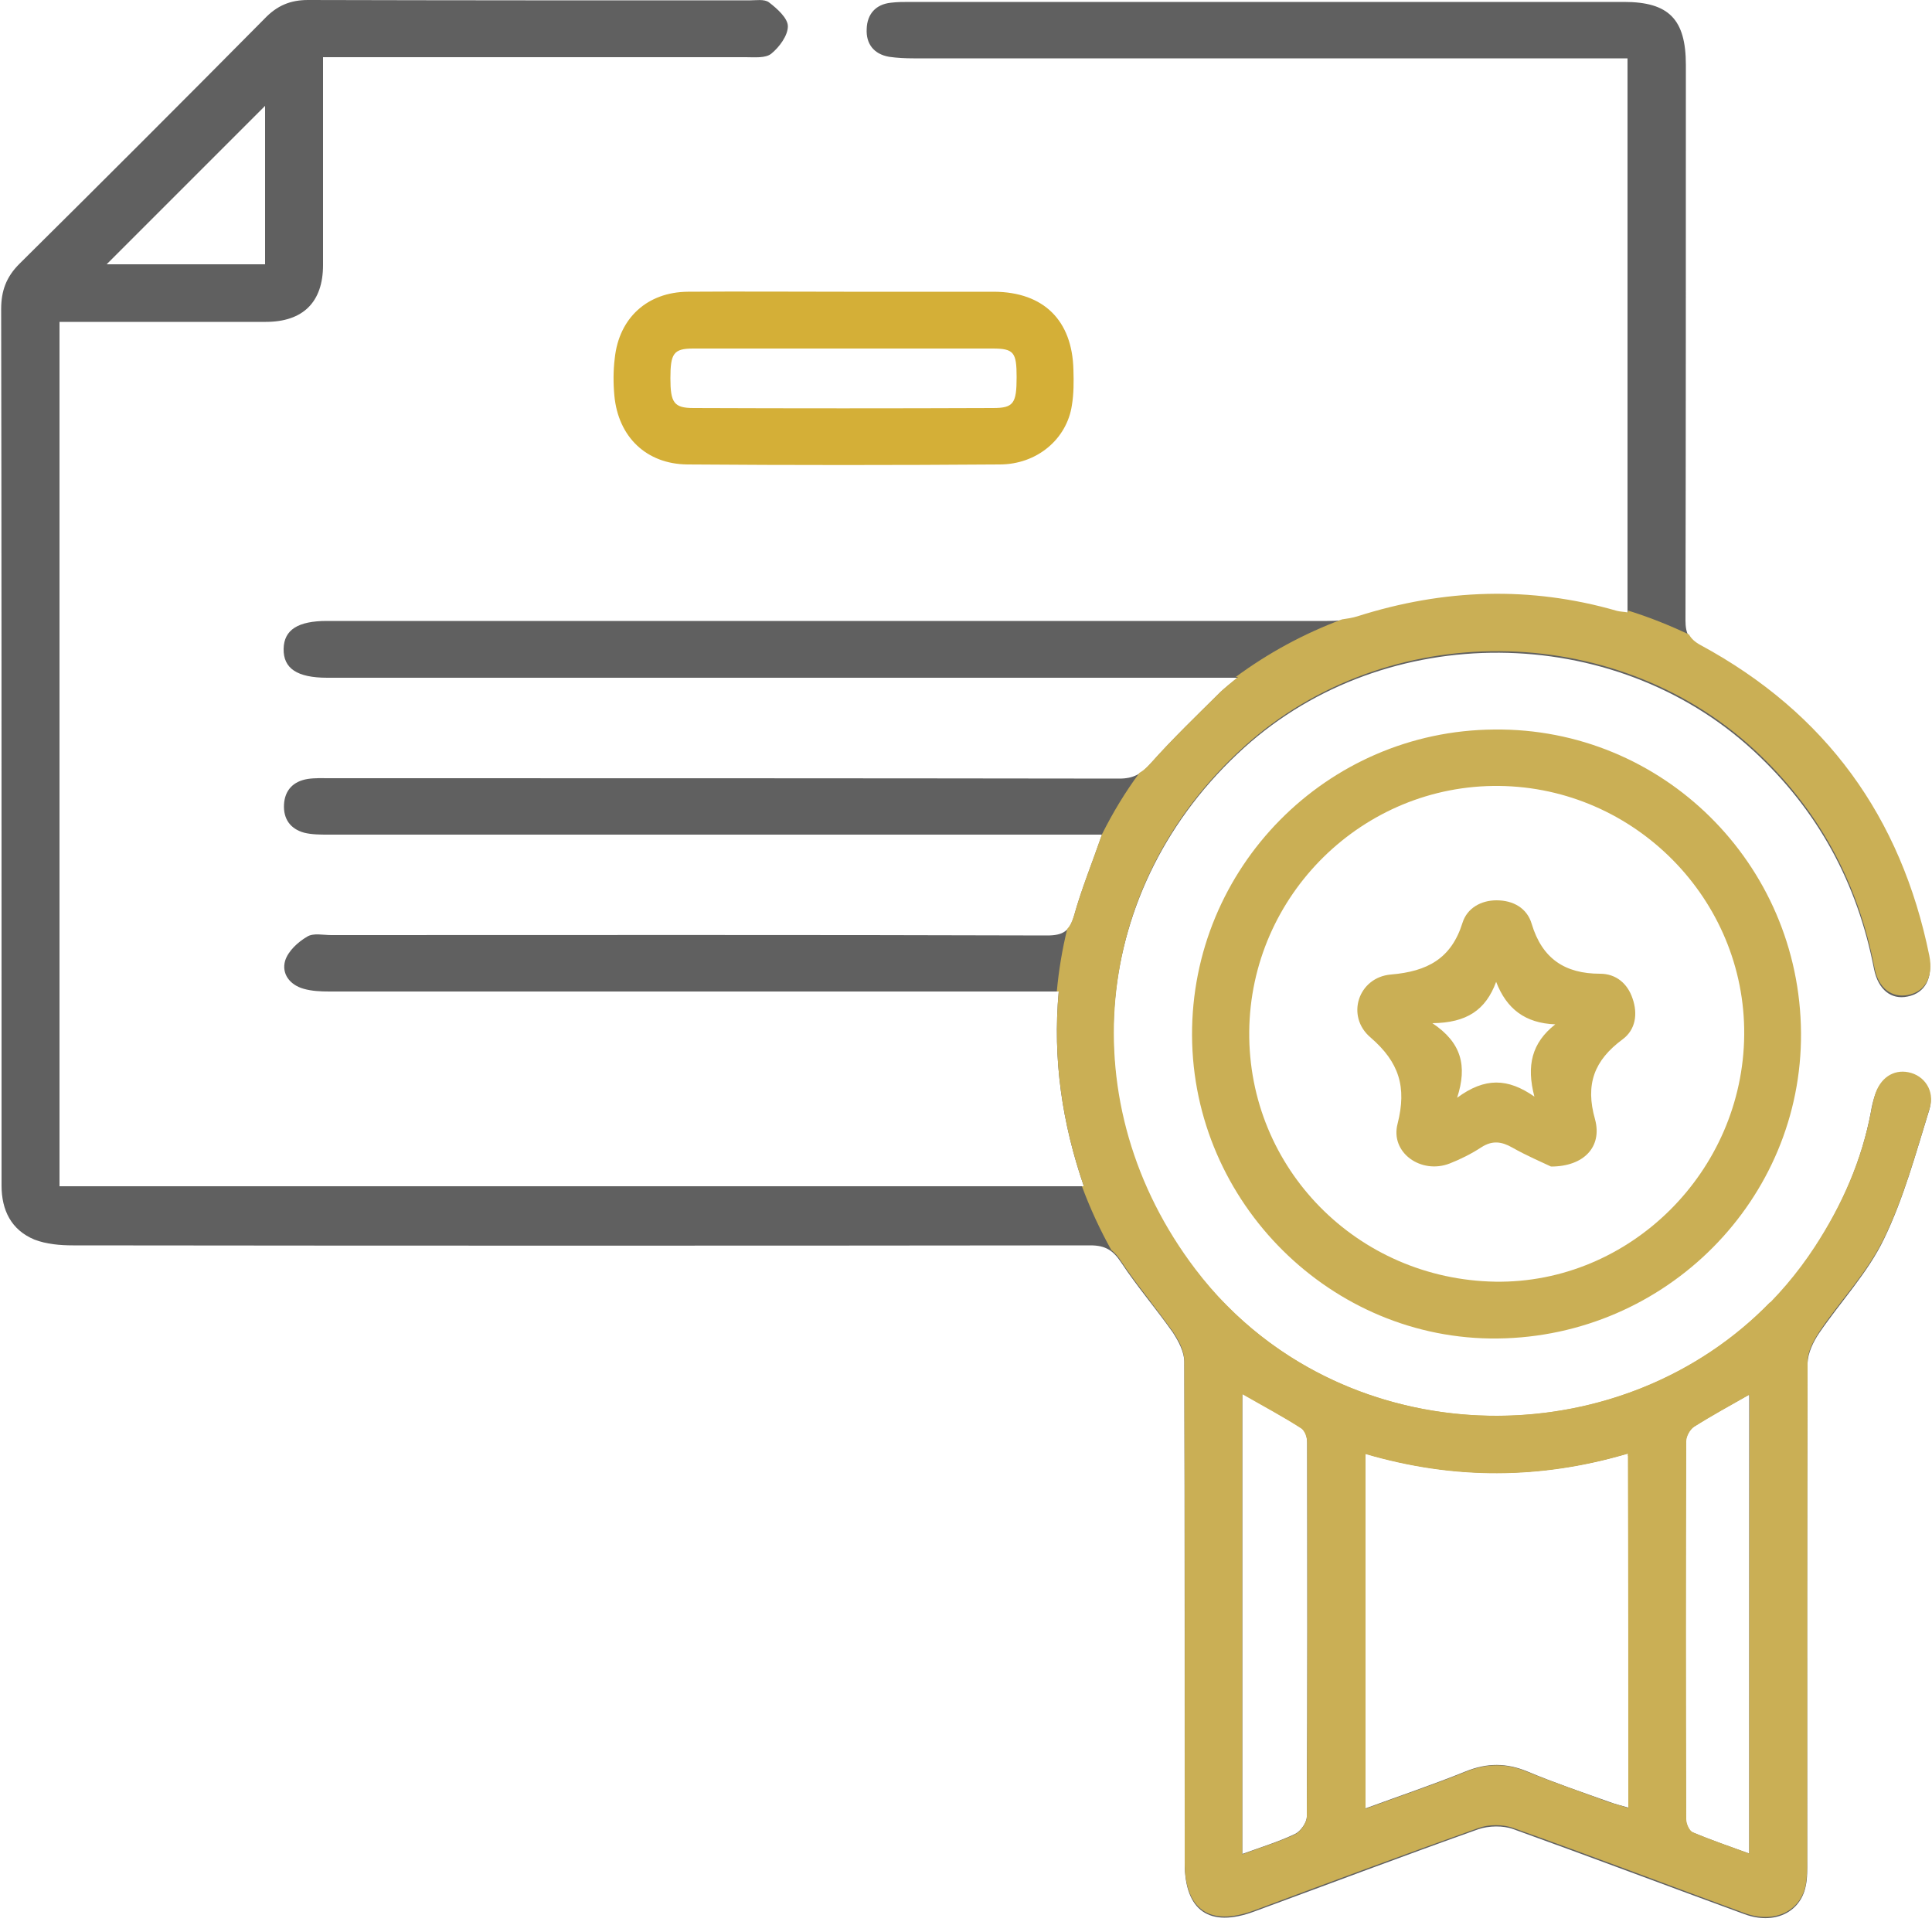
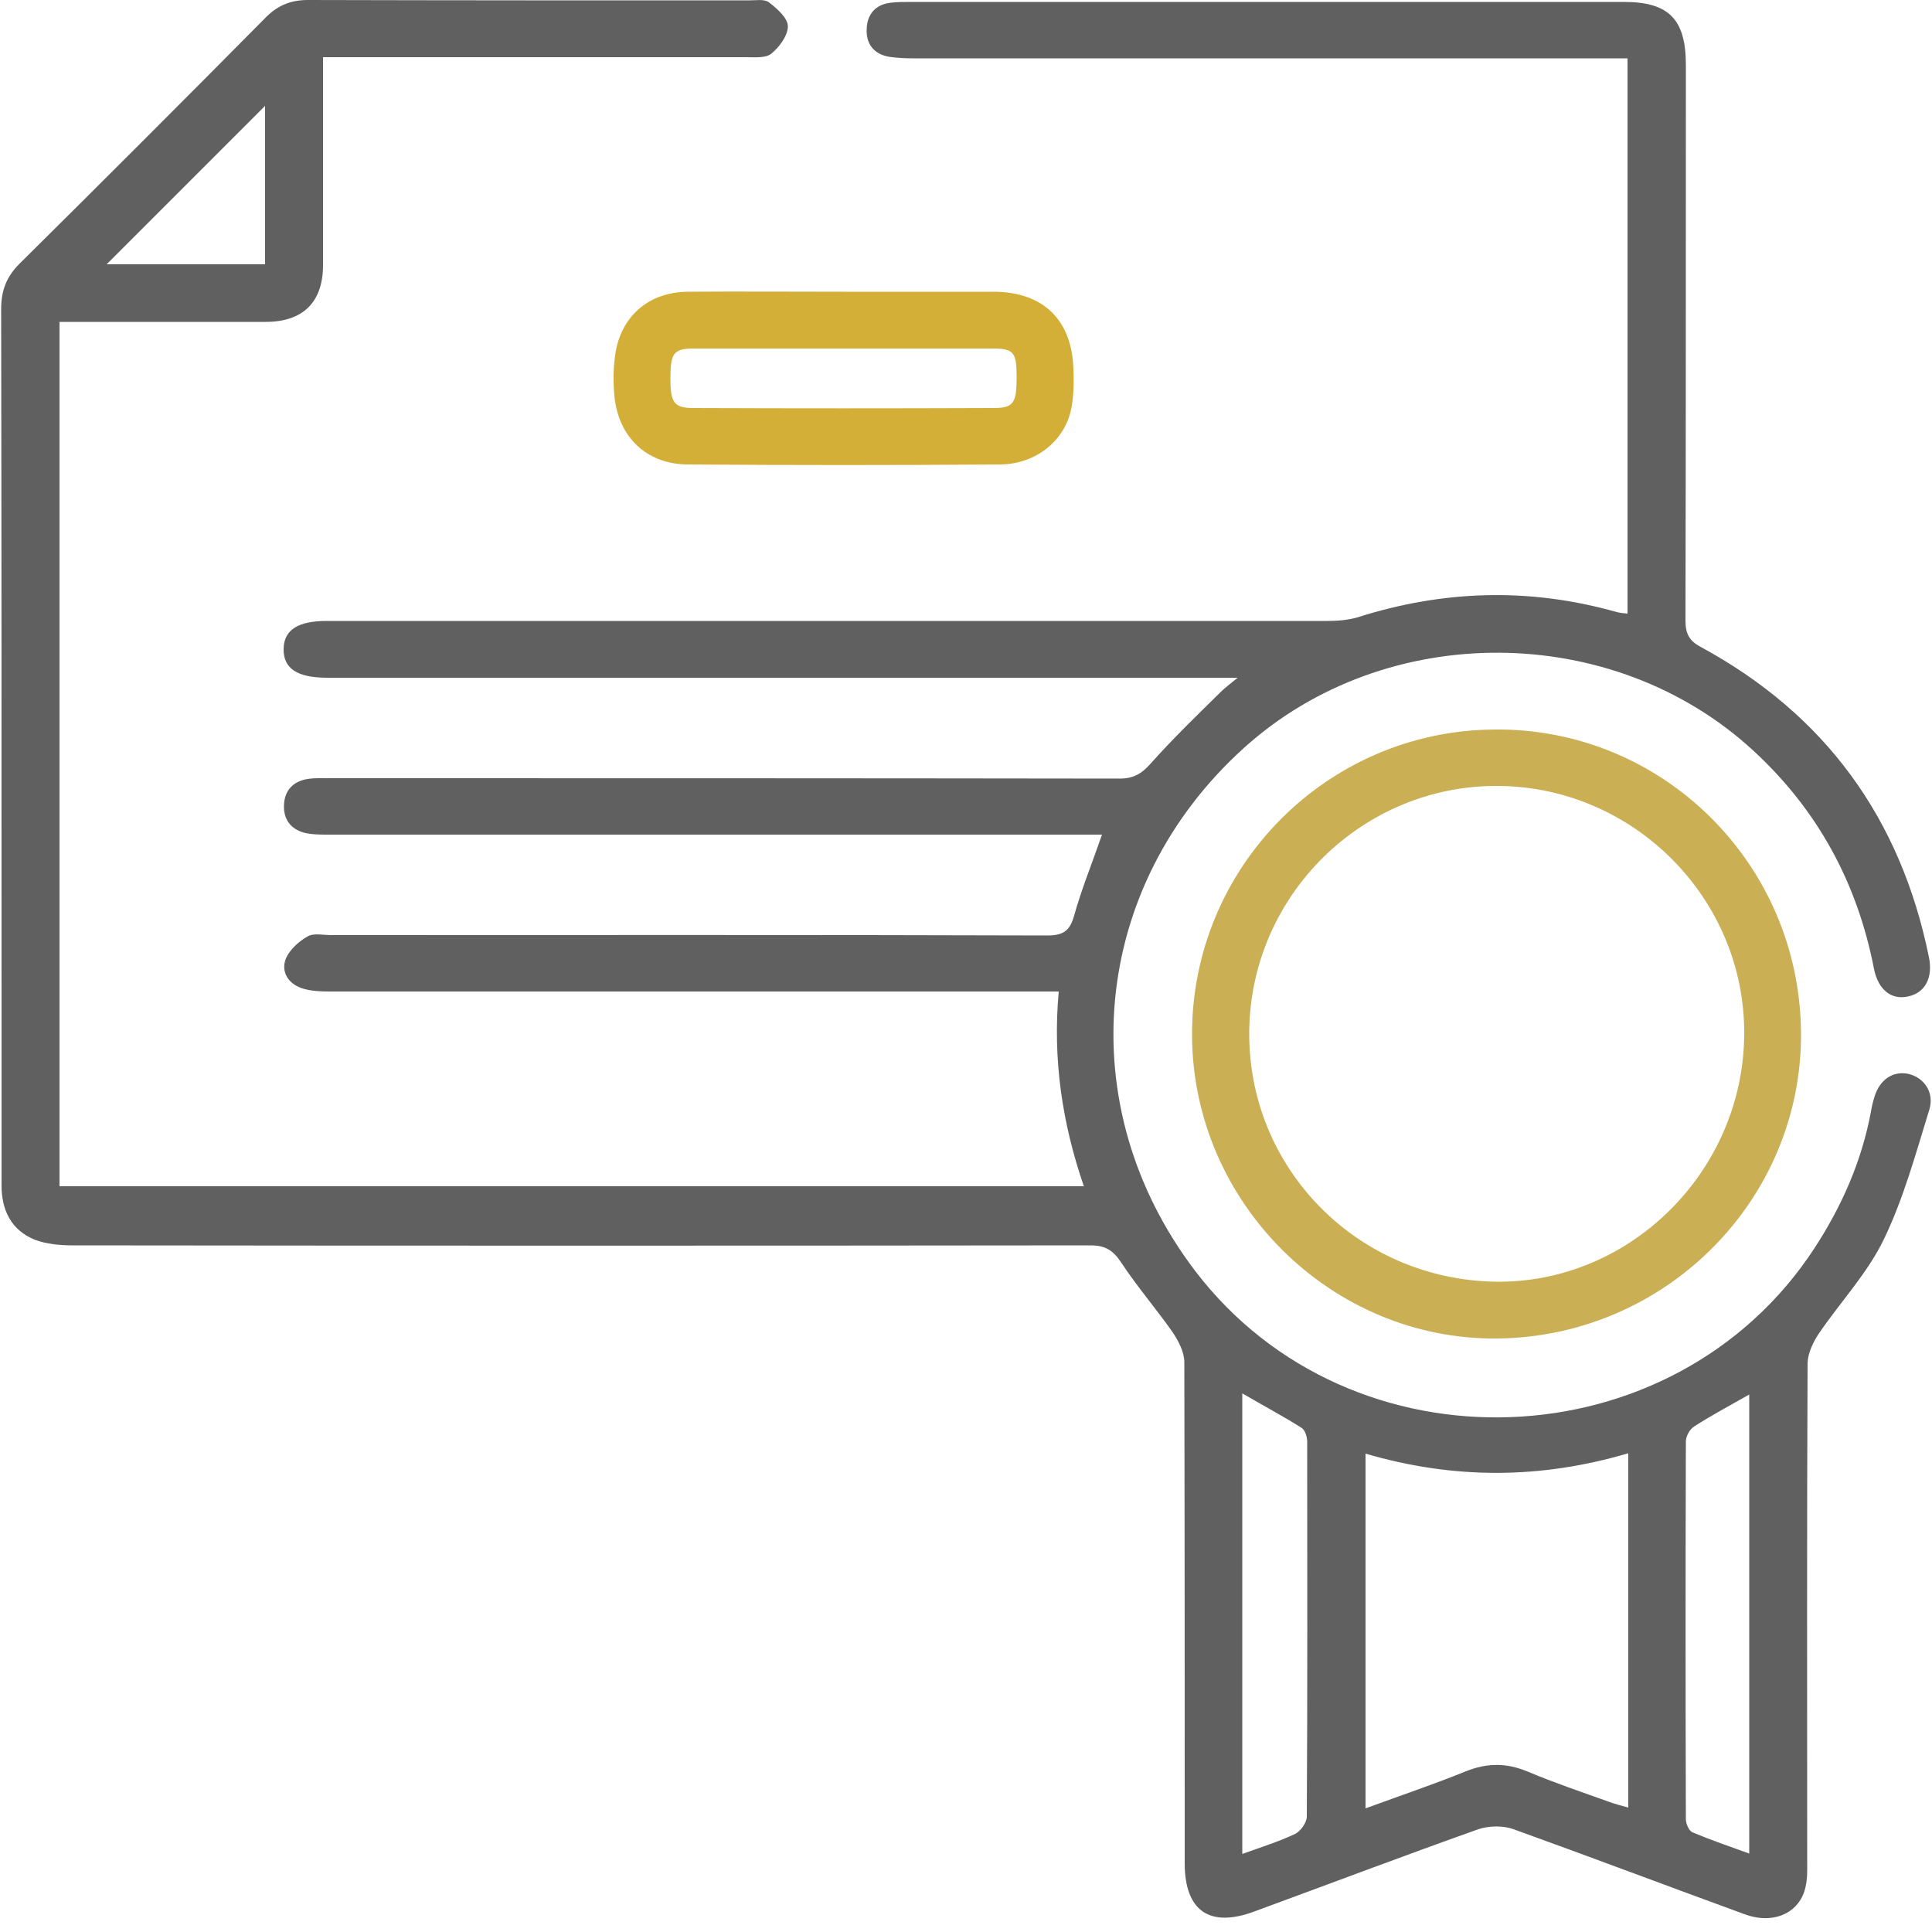
<svg xmlns="http://www.w3.org/2000/svg" version="1.1" id="Layer_2" x="0" y="0" viewBox="0 0 500 500" style="enable-background:new 0 0 500 500" xml:space="preserve">
  <style>.st1{fill:#caaf55}</style>
  <path d="M83.6 14.8v53.8c0 9.6-5.2 14.7-14.8 14.7H15.4V307h265.1c-5.6-16.3-8.1-32.8-6.5-50.4H85.3c-2.3 0-4.6-.1-6.7-.7-3.6-1-5.8-3.9-4.8-7.3.8-2.5 3.3-4.8 5.7-6.2 1.6-1 4.1-.4 6.2-.4 61.8 0 123.5-.1 185.3.1 4.2 0 5.9-1.2 7-5.2 1.9-6.8 4.6-13.4 7.2-20.9H85c-2.1 0-4.3 0-6.3-.5-3.6-1-5.4-3.6-5.2-7.3.2-3.7 2.4-6 6.1-6.6 1.9-.3 3.9-.2 5.8-.2 68.1 0 136.2 0 204.3.1 3.6 0 5.7-1.2 8.1-3.9 5.7-6.4 11.9-12.4 18-18.4 1.1-1.1 2.3-2 4.5-3.8H84.7c-7.8 0-11.4-2.4-11.3-7.5.1-4.9 3.7-7.2 11.2-7.2h258.9c2.6 0 5.2-.2 7.7-.9 22.3-7.1 44.6-7.8 67.2-1.4.8.2 1.6.3 2.8.4V15.1H236.4c-2.1 0-4.2-.1-6.3-.4-4-.7-6-3.4-5.8-7.2.1-3.8 2.3-6.4 6.3-6.8 1.6-.2 3.2-.2 4.9-.2h184.8c11.6 0 16 4.5 16 16.3 0 47.9 0 95.9-.1 143.8 0 3.3.9 5.2 3.9 6.8 32.3 17.5 51.8 44.4 59.1 80.3 1.1 5.4-1 9.3-5.5 10.2-4.2.9-7.6-1.7-8.7-7.1-4.3-22.2-14.5-41.1-31.2-56.5-36.3-33.5-95.1-33.9-131.8-.8-39.8 35.9-45.1 92.8-12.7 135.4 40.4 53 123.9 49.9 160.3-5.9 7.1-10.9 12.2-22.5 14.6-35.3.2-1.3.5-2.5.9-3.8 1.3-4.4 4.7-6.8 8.7-6 4.1.9 6.9 4.8 5.5 9.3-3.5 11.3-6.6 22.8-11.7 33.4-4.2 8.8-11.2 16.2-16.8 24.4-1.5 2.2-2.9 5.1-3 7.7-.2 42.9-.1 85.8-.1 128.7 0 2.3.1 4.6-.4 6.8-1.4 6.8-8.2 10-15.8 7.2-20-7.3-39.8-14.8-59.8-22-2.7-1-6.4-.9-9.1 0-19.4 6.9-38.7 14.2-58 21.3-11.6 4.3-18-.2-18-12.5 0-43.2 0-86.5-.1-129.7 0-2.6-1.5-5.4-3-7.7-4.3-6.1-9.2-11.8-13.3-18-2.1-3.2-4.1-4.5-8-4.5-87.8.1-175.5.1-263.3 0-3.3 0-6.9-.3-10-1.5-6-2.5-8.5-7.6-8.5-14v-52.7c0-58 0-116-.1-174.1 0-4.7 1.3-8.3 4.7-11.7 21.2-21 42.4-42.2 63.4-63.4C71.7 1.4 75.2 0 79.7 0c38 .1 76.1.1 114.1.1 1.8 0 4-.4 5.2.5 2.1 1.6 4.9 4.1 4.9 6.2 0 2.4-2.2 5.4-4.3 7.1-1.5 1.2-4.3.9-6.6.9H83.6zm269.8 361.4V468c9-3.3 17.6-6.2 26-9.6 5.5-2.2 10.5-2.2 16 .1 6.9 2.9 14 5.3 21 7.8 1.6.6 3.2 1 5 1.5v-91.7c-22.7 6.7-45.1 6.8-68 .1zm-31.9 103.6c5-1.8 9.5-3.2 13.7-5.2 1.4-.7 3-2.9 3-4.5.2-32.3.1-64.6.1-96.9 0-1.3-.5-3.1-1.5-3.7-4.9-3.1-10-5.8-15.3-8.9v119.2zm131.2-.1V360.9c-5.1 2.9-9.8 5.4-14.3 8.3-1.1.7-2.1 2.5-2.1 3.8-.1 32.6-.1 65.2 0 97.8 0 1.2.8 3 1.7 3.4 4.8 2 9.7 3.7 14.7 5.5zM68.6 27.4l-41 41h41v-41z" style="fill:#606060" />
  <path class="st1" d="M466.1 267.3c.3 43.1-34.9 78.6-78.5 79.1-43 .5-78.9-35.1-79.1-78.4-.2-43.4 34.8-78.9 78.2-79.2 43.5-.5 79.1 34.7 79.4 78.5zm-14.7.5c.3-35-28.3-64-63.4-64.4-35.3-.4-64.4 28.3-64.7 63.6-.3 35.4 28 64.1 63.7 64.7 34.8.5 64.1-28.5 64.4-63.9z" />
  <path d="M218.4 75.5h38.9c12.8.1 20.2 7.4 20.5 20.2.1 3.1.1 6.2-.4 9.2-1.3 8.7-9 15.3-18.7 15.3-26.9.2-53.9.2-80.8 0-10.6-.1-17.9-7.1-18.9-17.8-.3-3.2-.3-6.5.1-9.7 1.1-10.4 8.4-17.1 18.9-17.2 13.4-.1 26.9 0 40.4 0zm.5 14.7h-39.5c-5.1 0-5.9 1.3-5.9 7.7 0 6.3.9 7.7 6 7.7 25.8.1 51.6.1 77.5 0 5.3 0 6.1-1.2 6.1-8 0-6.4-.7-7.4-6.2-7.4h-38z" style="fill:#d4af37" />
-   <path class="st1" d="M487.7 320.2c5.1-10.5 8.2-22.1 11.7-33.4 1.4-4.5-1.4-8.5-5.5-9.3-3.9-.8-7.4 1.5-8.7 6-.4 1.2-.6 2.5-.9 3.8-2.4 12.8-7.5 24.4-14.6 35.3-36.4 55.8-120 58.9-160.3 5.9-32.4-42.6-27.1-99.5 12.7-135.4 36.7-33.1 95.4-32.7 131.8.8 16.7 15.4 26.9 34.3 31.2 56.5 1 5.4 4.5 7.9 8.7 7.1 4.5-.9 6.6-4.8 5.5-10.2-7.3-35.9-26.8-62.8-59.1-80.3-1.5-.8-2.5-1.7-3.1-2.8-5.1-2.4-10.3-4.5-15.8-6.2v.5c-1.2-.2-2-.2-2.8-.4-22.5-6.5-44.9-5.7-67.2 1.4-1.3.4-2.6.6-4 .8-9.9 3.7-19.1 8.7-27.5 14.9h.6c-2.2 1.8-3.4 2.8-4.5 3.8-6.1 6.1-12.3 12-18 18.4-1 1.1-1.9 2-3 2.6-3.7 5-6.9 10.3-9.7 15.9-2.6 7.5-5.3 14.1-7.2 20.9-.5 1.6-1 2.8-1.8 3.6-1.3 5.3-2.2 10.7-2.7 16.2h.5c-1.6 17.5.9 34.1 6.5 50.4h-.5c2.1 5.7 4.7 11.3 7.6 16.5.9.7 1.8 1.7 2.6 3 4.1 6.2 9 11.9 13.3 18 .5.7 1 1.5 1.4 2.3 5.1 5.3 10.6 10 16.6 14.2v-.3c5.4 3.1 10.5 5.8 15.3 8.9.3.2.6.6.8 1 5.1 2.5 10.3 4.5 15.8 6.2v-.6c22.8 6.7 45.3 6.6 67.9-.1v.7c5.4-1.7 10.7-3.7 15.7-6.2.4-.7.9-1.2 1.4-1.6 4.5-2.8 9.2-5.4 14.3-8.3v.7c5.9-4.1 11.4-8.7 16.4-13.9.5-1.1 1.1-2.2 1.8-3.2 5.6-7.9 12.6-15.3 16.8-24.1z" />
-   <path class="st1" d="M458.1 337c-37.8 38.9-103.3 39.5-141.5 0h-18.7c1.9 2.5 3.8 5 5.6 7.5 1.5 2.2 3 5.1 3 7.7.2 43.2.1 86.5.1 129.7 0 12.3 6.4 16.8 18 12.5 19.3-7.2 38.6-14.4 58-21.3 2.7-1 6.4-1 9.1 0 20 7.1 39.9 14.7 59.8 22 7.6 2.8 14.4-.4 15.8-7.2.4-2.2.4-4.5.4-6.8 0-42.9 0-85.8.1-128.7 0-2.6 1.5-5.4 3-7.7 1.7-2.6 3.6-5.1 5.5-7.6h-18.2zM338.2 470.2c0 1.5-1.6 3.8-3 4.5-4.2 2-8.7 3.3-13.7 5.2V360.8c5.4 3.1 10.5 5.8 15.3 8.9.9.6 1.5 2.4 1.5 3.7.1 32.2.1 64.5-.1 96.8zm83.2-2.3c-1.8-.6-3.4-1-5-1.5-7-2.6-14.1-5-21-7.8-5.4-2.3-10.5-2.3-16-.1-8.4 3.4-17 6.3-26 9.6v-91.8c22.8 6.7 45.3 6.6 67.9-.1.1 30.6.1 60.8.1 91.7zm31.3 11.8c-5.1-1.9-9.9-3.5-14.6-5.5-.9-.4-1.7-2.2-1.7-3.4-.1-32.6-.1-65.2 0-97.8 0-1.3 1-3.1 2.1-3.8 4.5-2.8 9.2-5.4 14.3-8.3-.1 39.6-.1 78.9-.1 118.8zM401.4 301.9c-2.3-1.1-6.3-2.8-10-4.9-2.8-1.6-5.2-1.9-8-.1-2.6 1.7-5.4 3.1-8.2 4.2-7.4 2.9-15.5-2.8-13.5-10.3 2.4-9.5.4-15.9-7-22.3-6.5-5.5-3.2-15.6 5.3-16.3 9.4-.8 15.6-4.1 18.5-13.4 1.2-3.8 4.8-5.8 8.8-5.8 4.3 0 7.9 2 9.1 6.1 2.7 9 8.6 12.9 17.7 12.9 4.1 0 7.1 2.5 8.4 6.4 1.4 4 .8 8.1-2.6 10.6-7.3 5.4-9.7 11.6-7.1 20.7 1.9 7.1-2.9 12.2-11.4 12.2zm-14.2-47.8c-2.7 7.3-7.6 10.6-16.5 10.7 7.5 5 9.1 11 6.4 19.3 7.2-5.3 13.1-5.1 20-.3-2.1-8-.7-13.9 5.4-18.7-7.8-.3-12.6-4-15.3-11z" />
</svg>